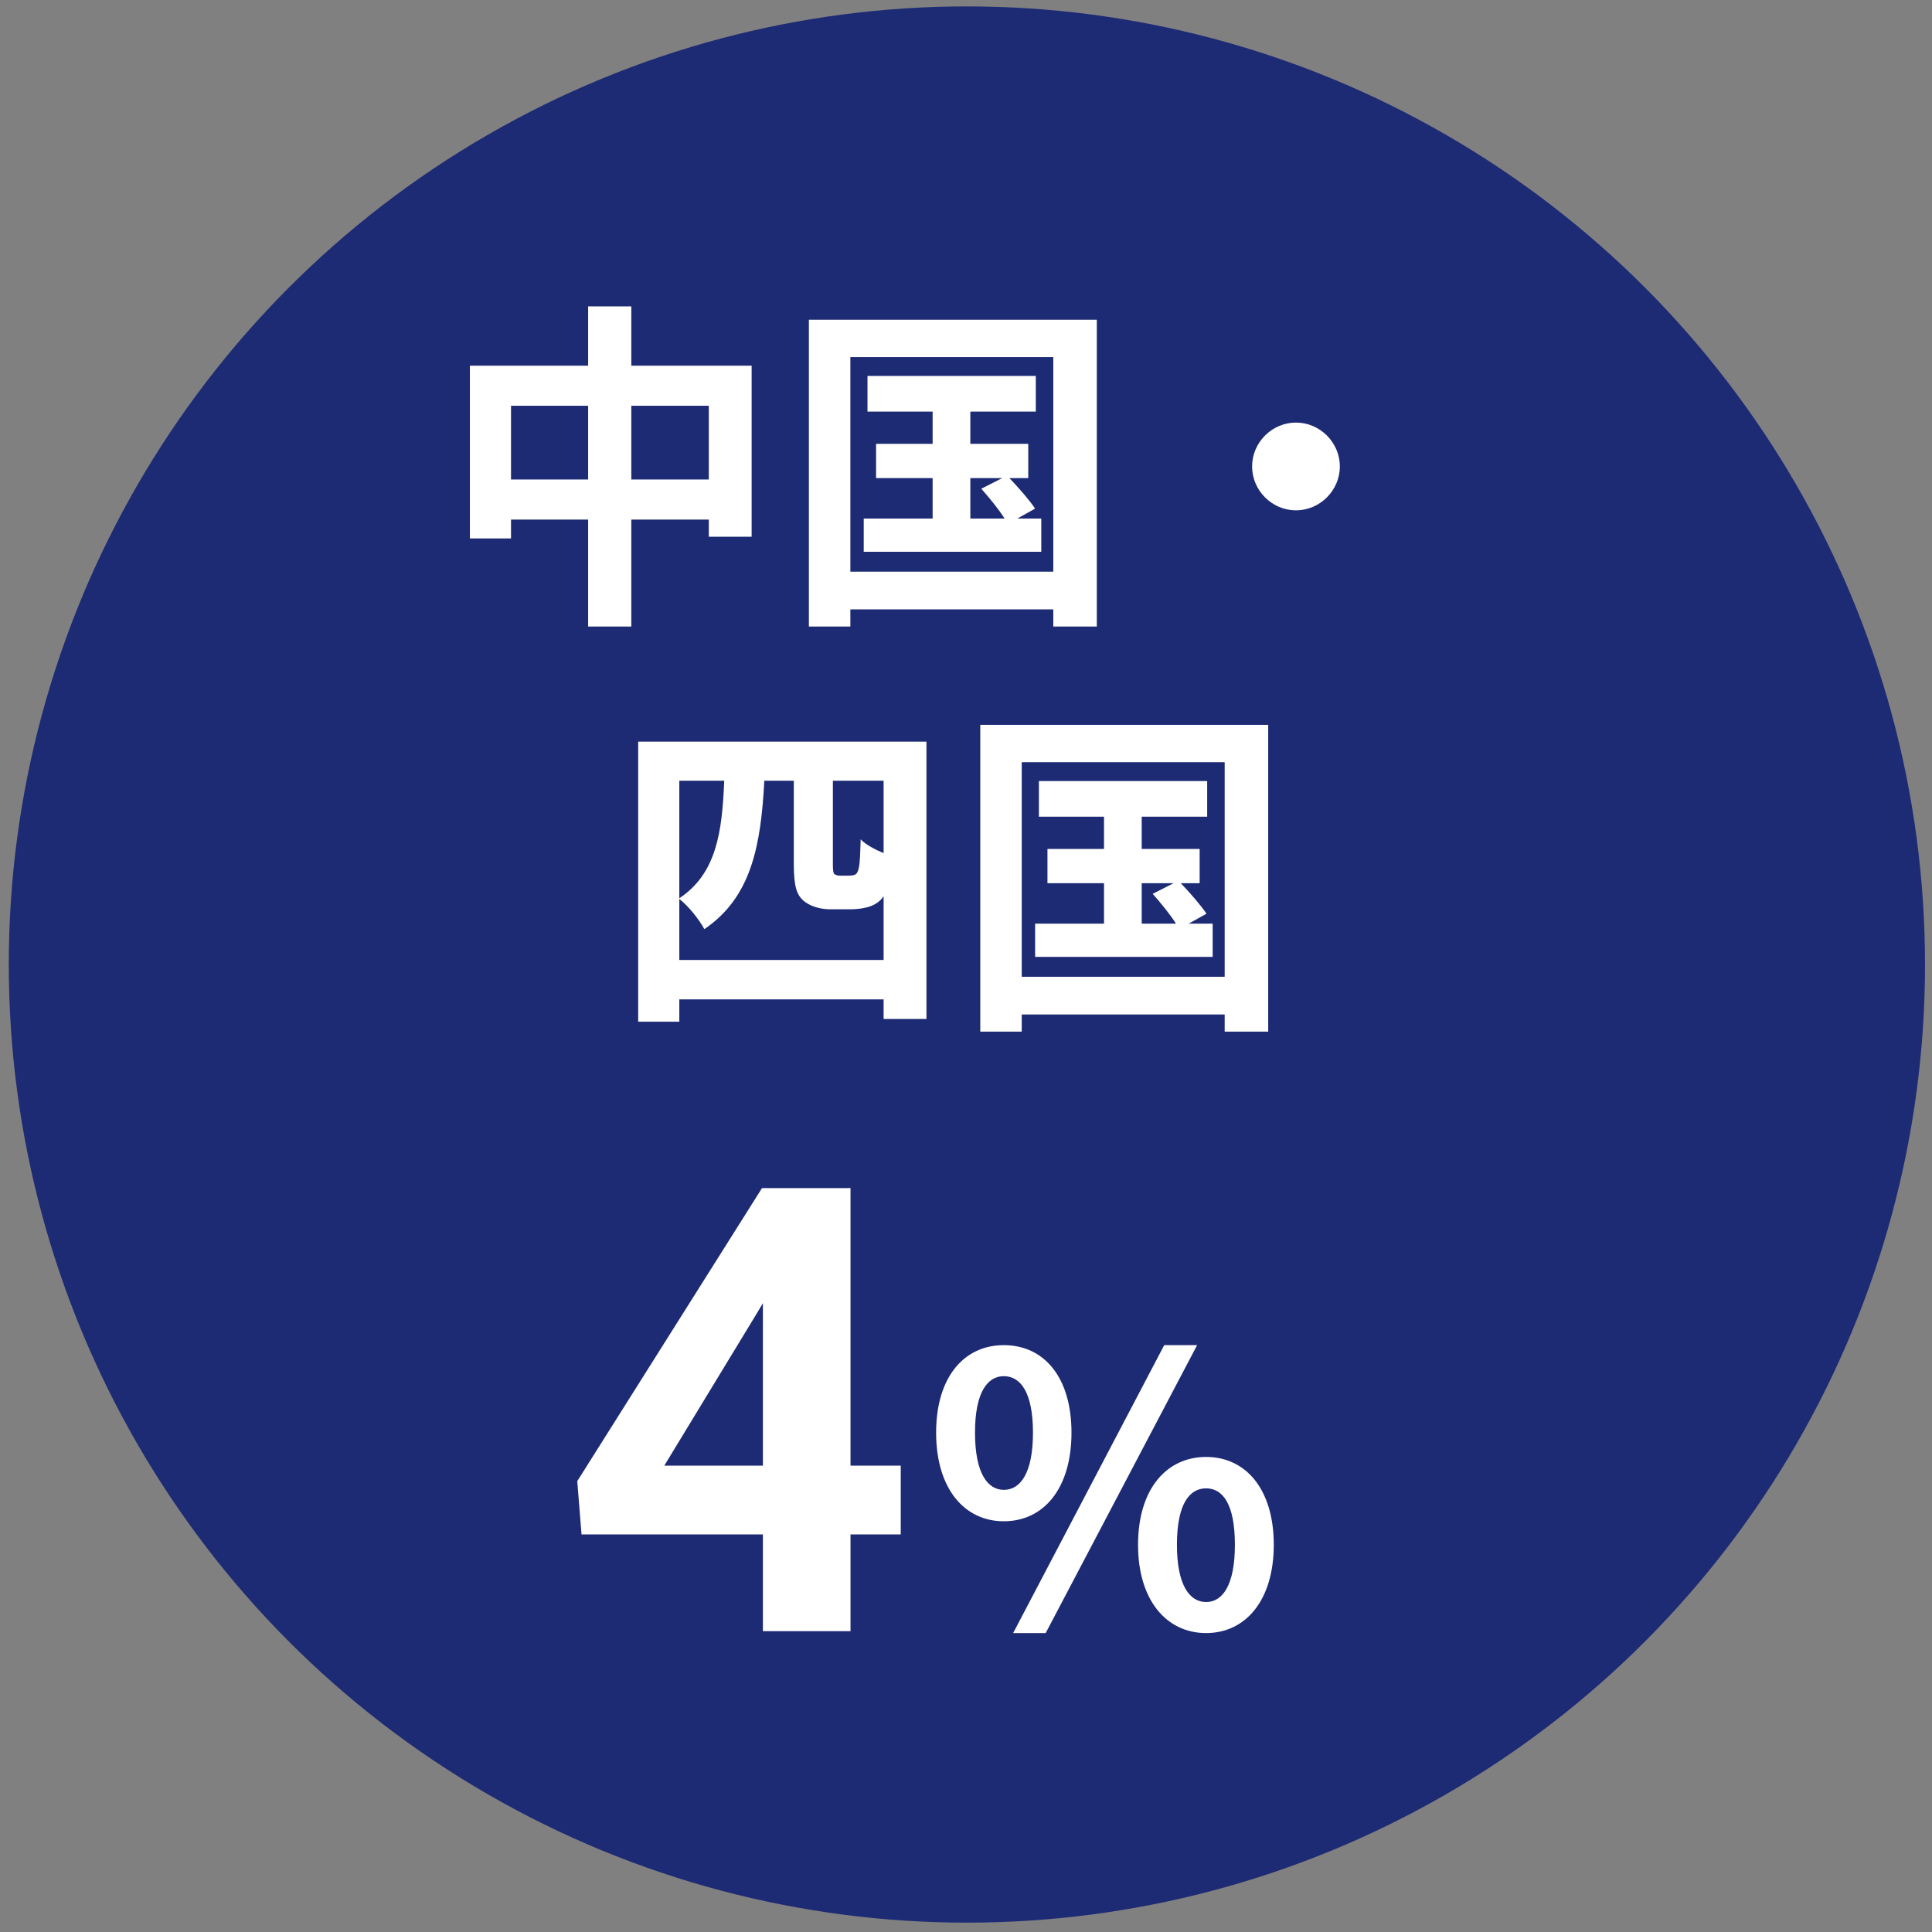
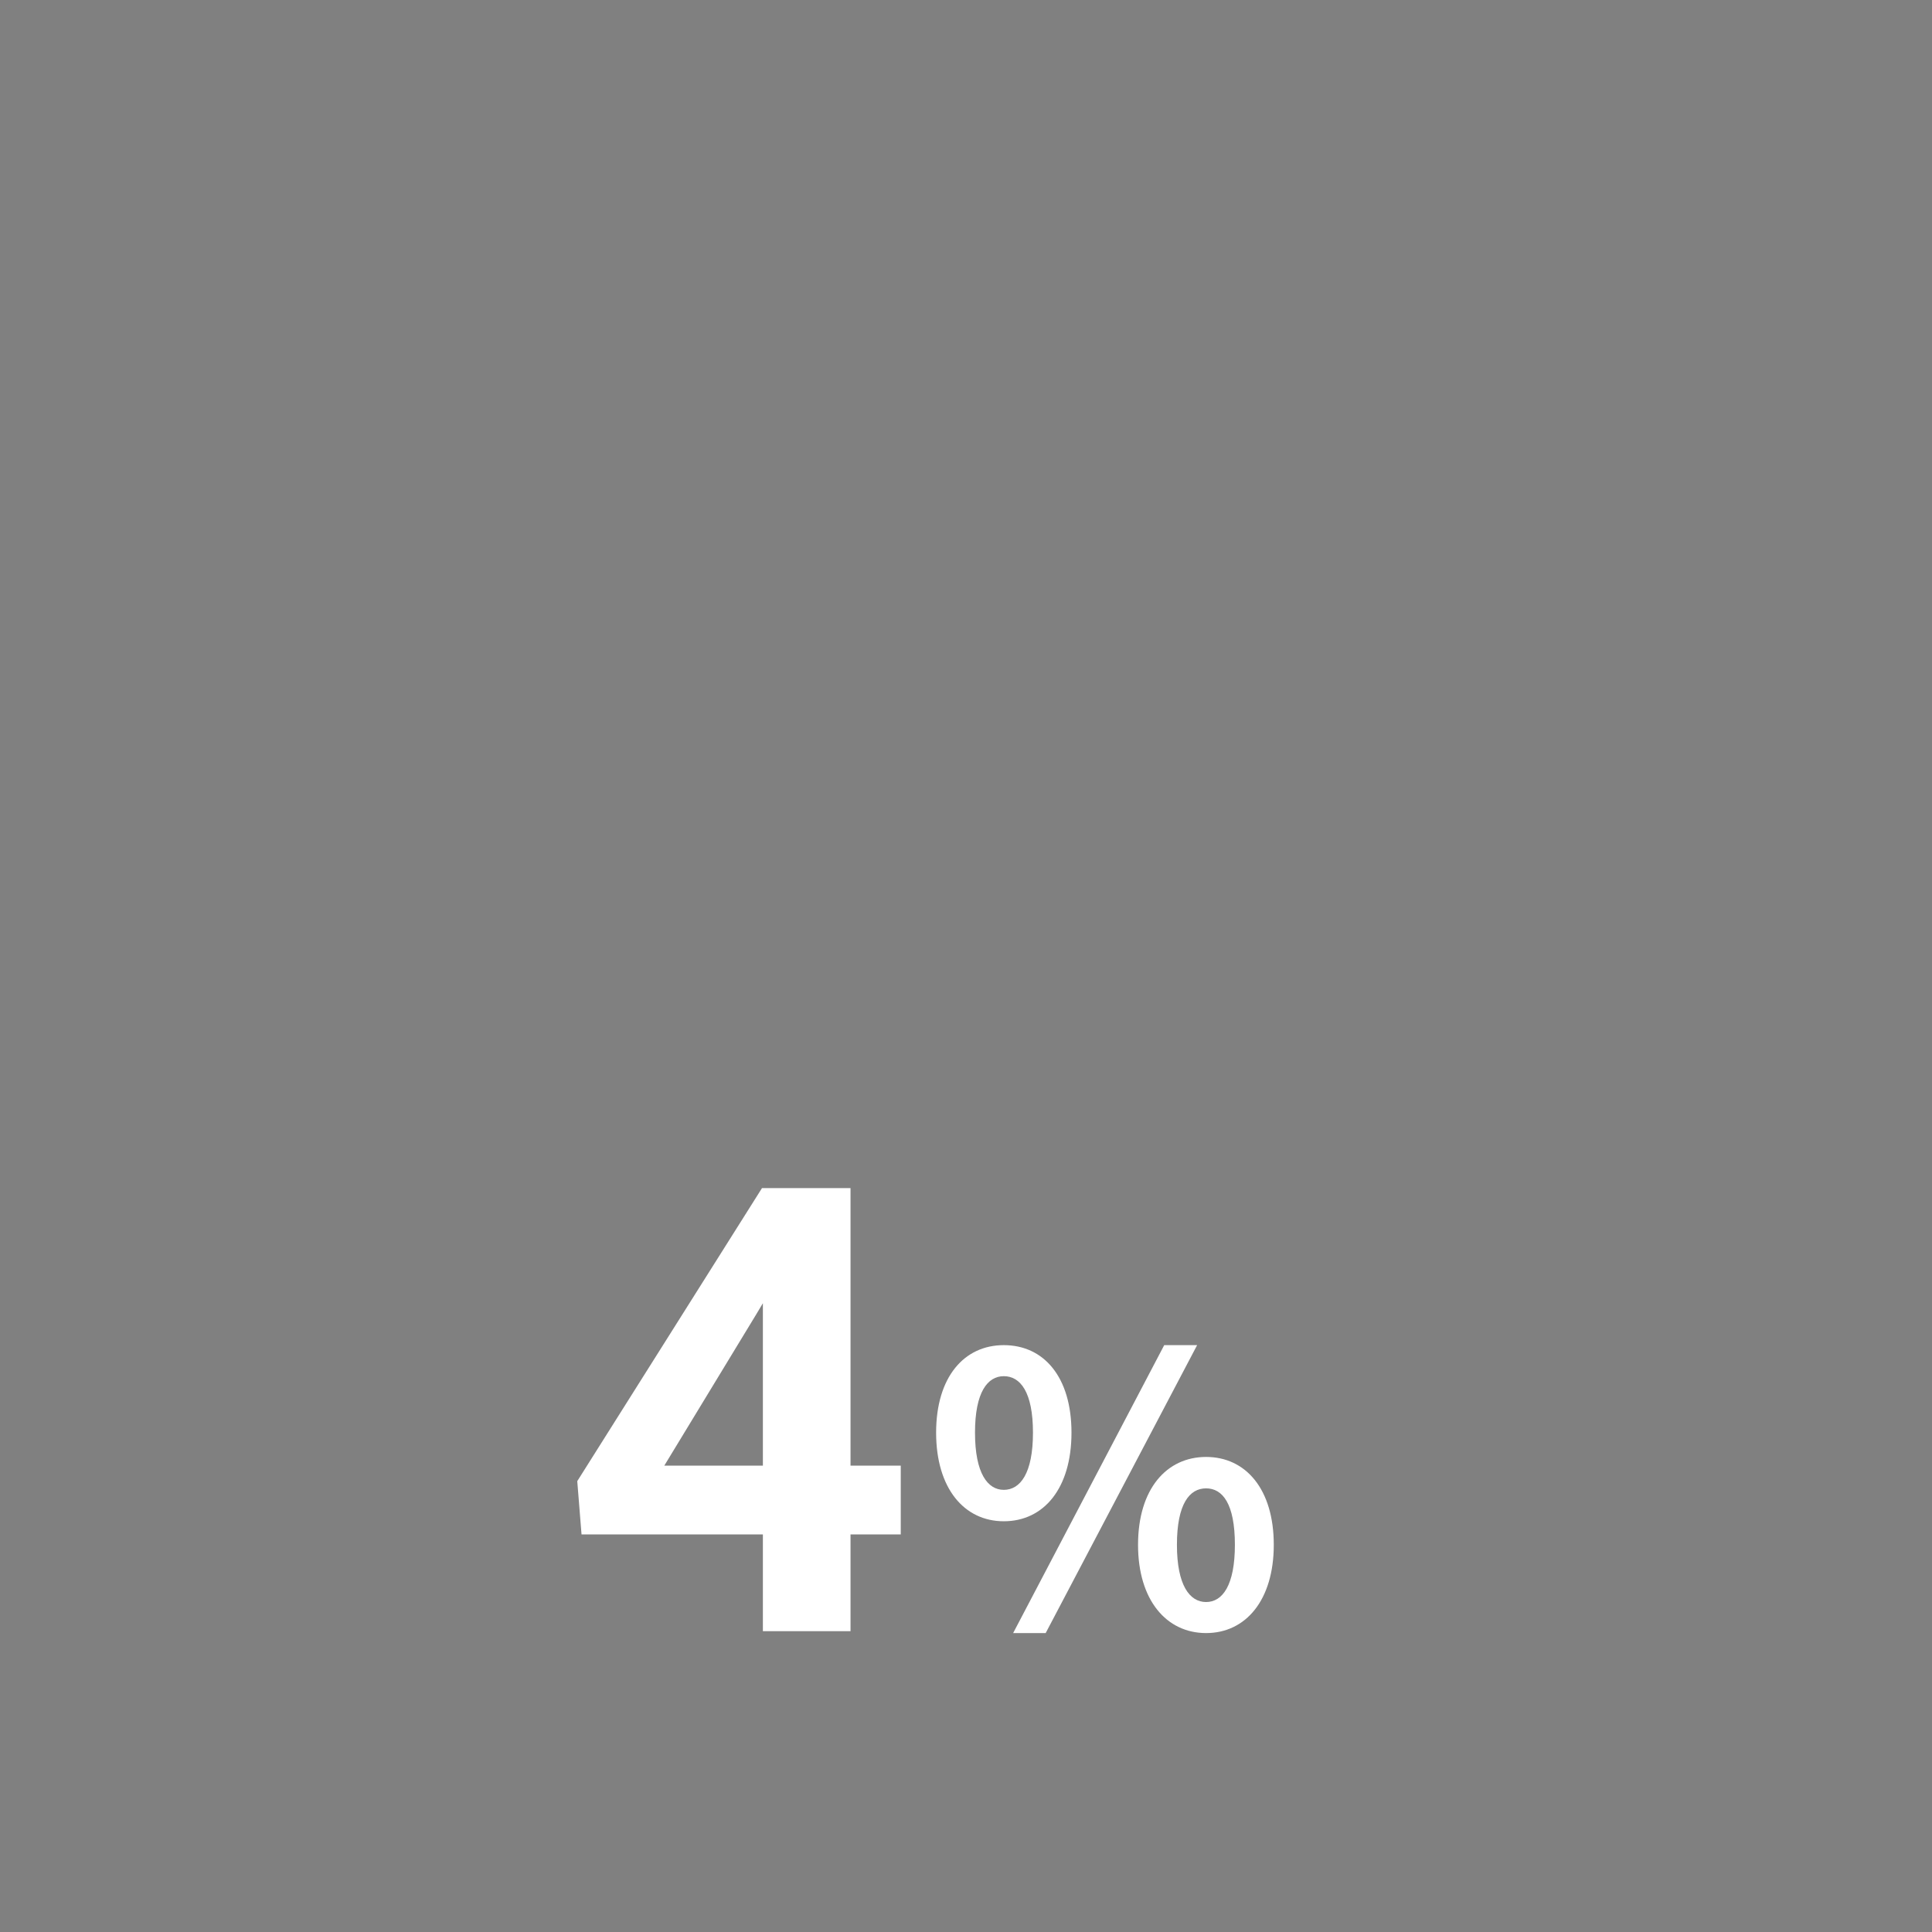
<svg xmlns="http://www.w3.org/2000/svg" width="62" height="62" viewBox="0 0 62 62" fill="none">
  <rect x="0" y="0" width="62" height="62" fill="#808080" stroke="none" />
-   <circle cx="31.029" cy="30.953" r="30.747" fill="#1D2A74" />
  <path d="M28.906 47.034V49.241H18.662L18.525 47.532L24.453 38.128H26.689L24.267 42.181L21.318 47.034H28.906ZM27.294 38.128V52.347H24.482V38.128H27.294ZM32.213 48.819C30.941 48.819 30.041 47.763 30.041 45.975C30.041 44.187 30.941 43.167 32.213 43.167C33.497 43.167 34.385 44.187 34.385 45.975C34.385 47.763 33.497 48.819 32.213 48.819ZM32.213 47.811C32.741 47.811 33.149 47.283 33.149 45.975C33.149 44.667 32.741 44.163 32.213 44.163C31.697 44.163 31.289 44.667 31.289 45.975C31.289 47.283 31.697 47.811 32.213 47.811ZM38.705 52.407C37.433 52.407 36.521 51.351 36.521 49.575C36.521 47.787 37.433 46.755 38.705 46.755C39.977 46.755 40.877 47.787 40.877 49.575C40.877 51.351 39.977 52.407 38.705 52.407ZM38.705 51.411C39.233 51.411 39.629 50.871 39.629 49.575C39.629 48.255 39.233 47.763 38.705 47.763C38.177 47.763 37.769 48.255 37.769 49.575C37.769 50.871 38.177 51.411 38.705 51.411ZM32.513 52.407L37.361 43.167H38.417L33.557 52.407H32.513Z" fill="white" />
-   <path d="M20.26 15.387H22.746V13.022H20.26V15.387ZM16.399 15.387H18.874V13.022H16.399V15.387ZM20.26 11.735H24.121V17.224H22.746V16.674H20.26V20.106H18.874V16.674H16.399V17.279H15.079V11.735H18.874V9.832H20.26V11.735ZM31.139 15.343V16.641H32.239C32.052 16.344 31.744 15.97 31.491 15.684L32.162 15.343H31.139ZM32.646 16.641H33.416V17.708H27.718V16.641H29.929V15.343H28.114V14.243H29.929V13.209H27.839V12.065H33.24V13.209H31.139V14.243H32.998V15.343H32.393C32.69 15.651 33.042 16.058 33.218 16.322L32.646 16.641ZM27.289 18.346H33.801V11.46H27.289V18.346ZM25.958 10.261H35.198V20.106H33.801V19.556H27.289V20.106H25.958V10.261ZM41.589 13.561C42.359 13.561 42.997 14.199 42.997 14.969C42.997 15.739 42.359 16.377 41.589 16.377C40.819 16.377 40.181 15.739 40.181 14.969C40.181 14.199 40.819 13.561 41.589 13.561ZM21.8 30.807H28.356V28.761C28.268 28.893 28.147 28.992 27.993 29.058C27.828 29.135 27.542 29.179 27.322 29.179H26.618C26.321 29.179 25.98 29.08 25.771 28.893C25.573 28.706 25.474 28.464 25.474 27.716V25.054H24.528C24.418 27.144 24.11 28.794 22.603 29.817C22.438 29.509 22.097 29.08 21.8 28.849V30.807ZM23.241 25.054H21.8V28.827C22.988 28.035 23.175 26.715 23.241 25.054ZM28.356 27.375V25.054H26.728V27.749C26.728 27.914 26.739 28.013 26.772 28.046C26.816 28.079 26.871 28.101 26.948 28.101H27.234C27.311 28.101 27.399 28.09 27.443 28.068C27.498 28.035 27.542 27.969 27.564 27.826C27.597 27.683 27.608 27.353 27.619 26.935C27.773 27.1 28.081 27.265 28.356 27.375ZM20.48 23.8H29.731V32.699H28.356V32.072H21.8V32.787H20.48V23.8ZM36.639 28.343V29.641H37.739C37.552 29.344 37.244 28.97 36.991 28.684L37.662 28.343H36.639ZM38.146 29.641H38.916V30.708H33.218V29.641H35.429V28.343H33.614V27.243H35.429V26.209H33.339V25.065H38.74V26.209H36.639V27.243H38.498V28.343H37.893C38.19 28.651 38.542 29.058 38.718 29.322L38.146 29.641ZM32.789 31.346H39.301V24.46H32.789V31.346ZM31.458 23.261H40.698V33.106H39.301V32.556H32.789V33.106H31.458V23.261Z" fill="white" />
</svg>